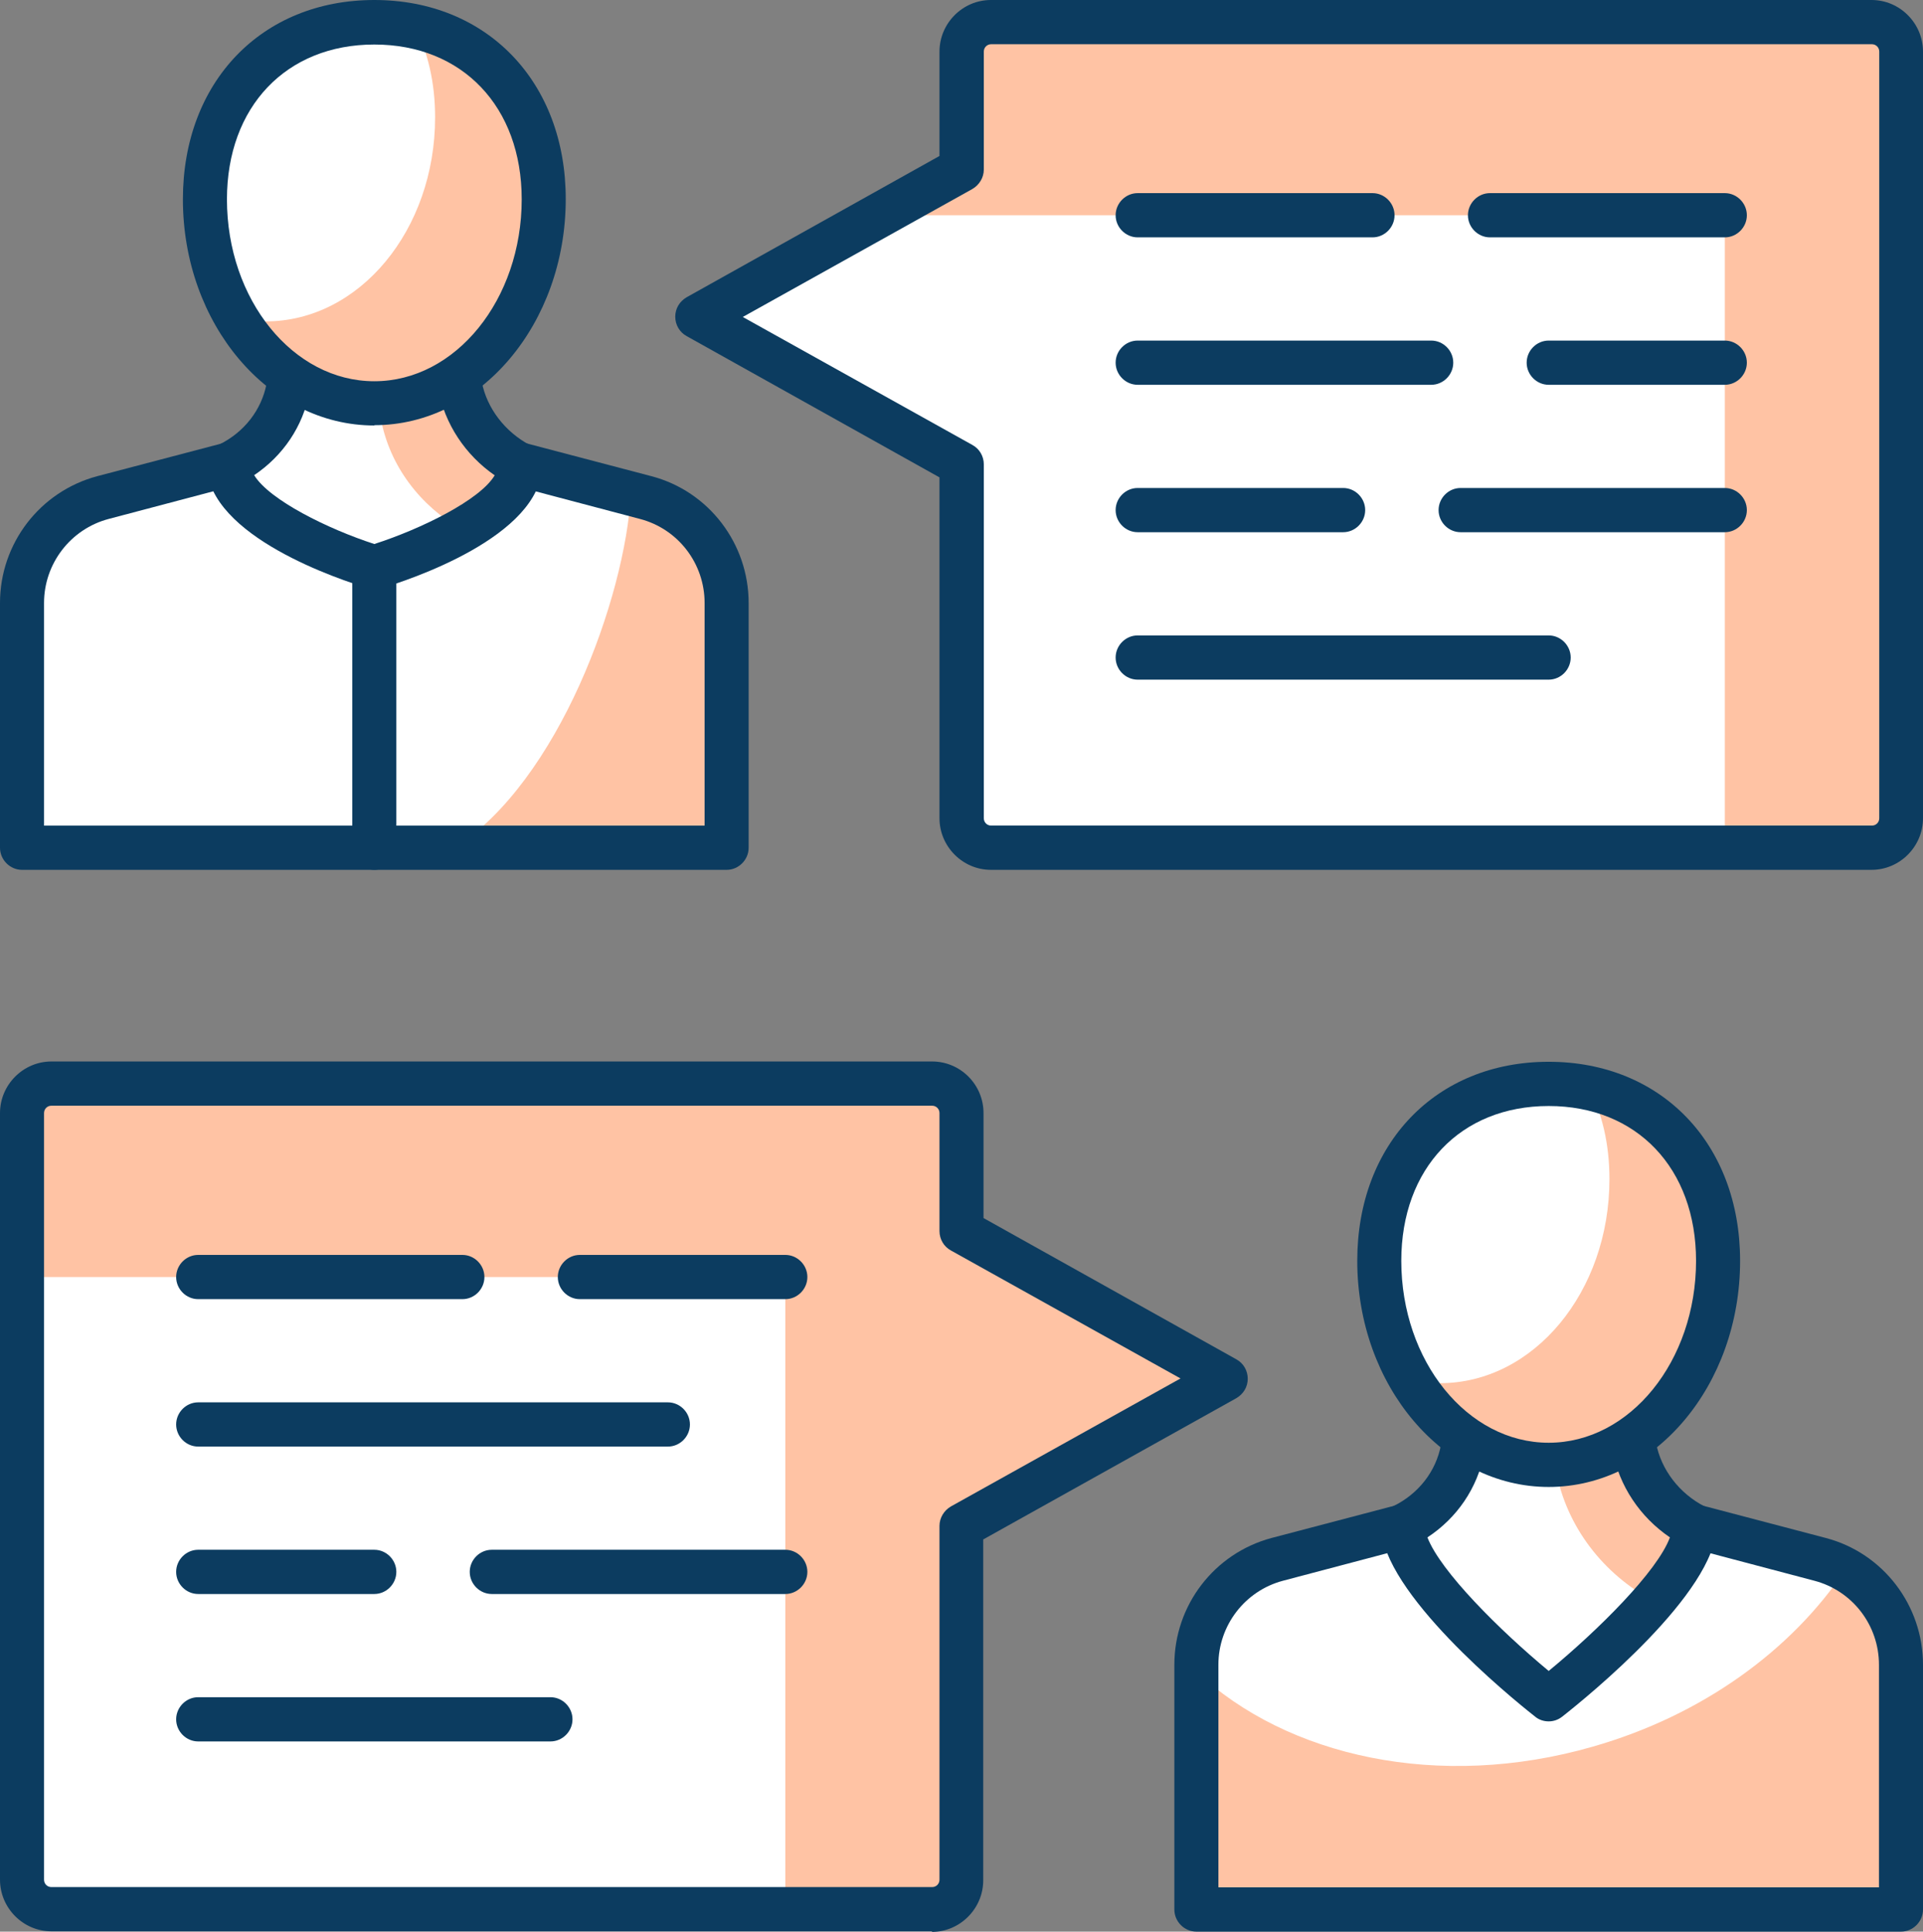
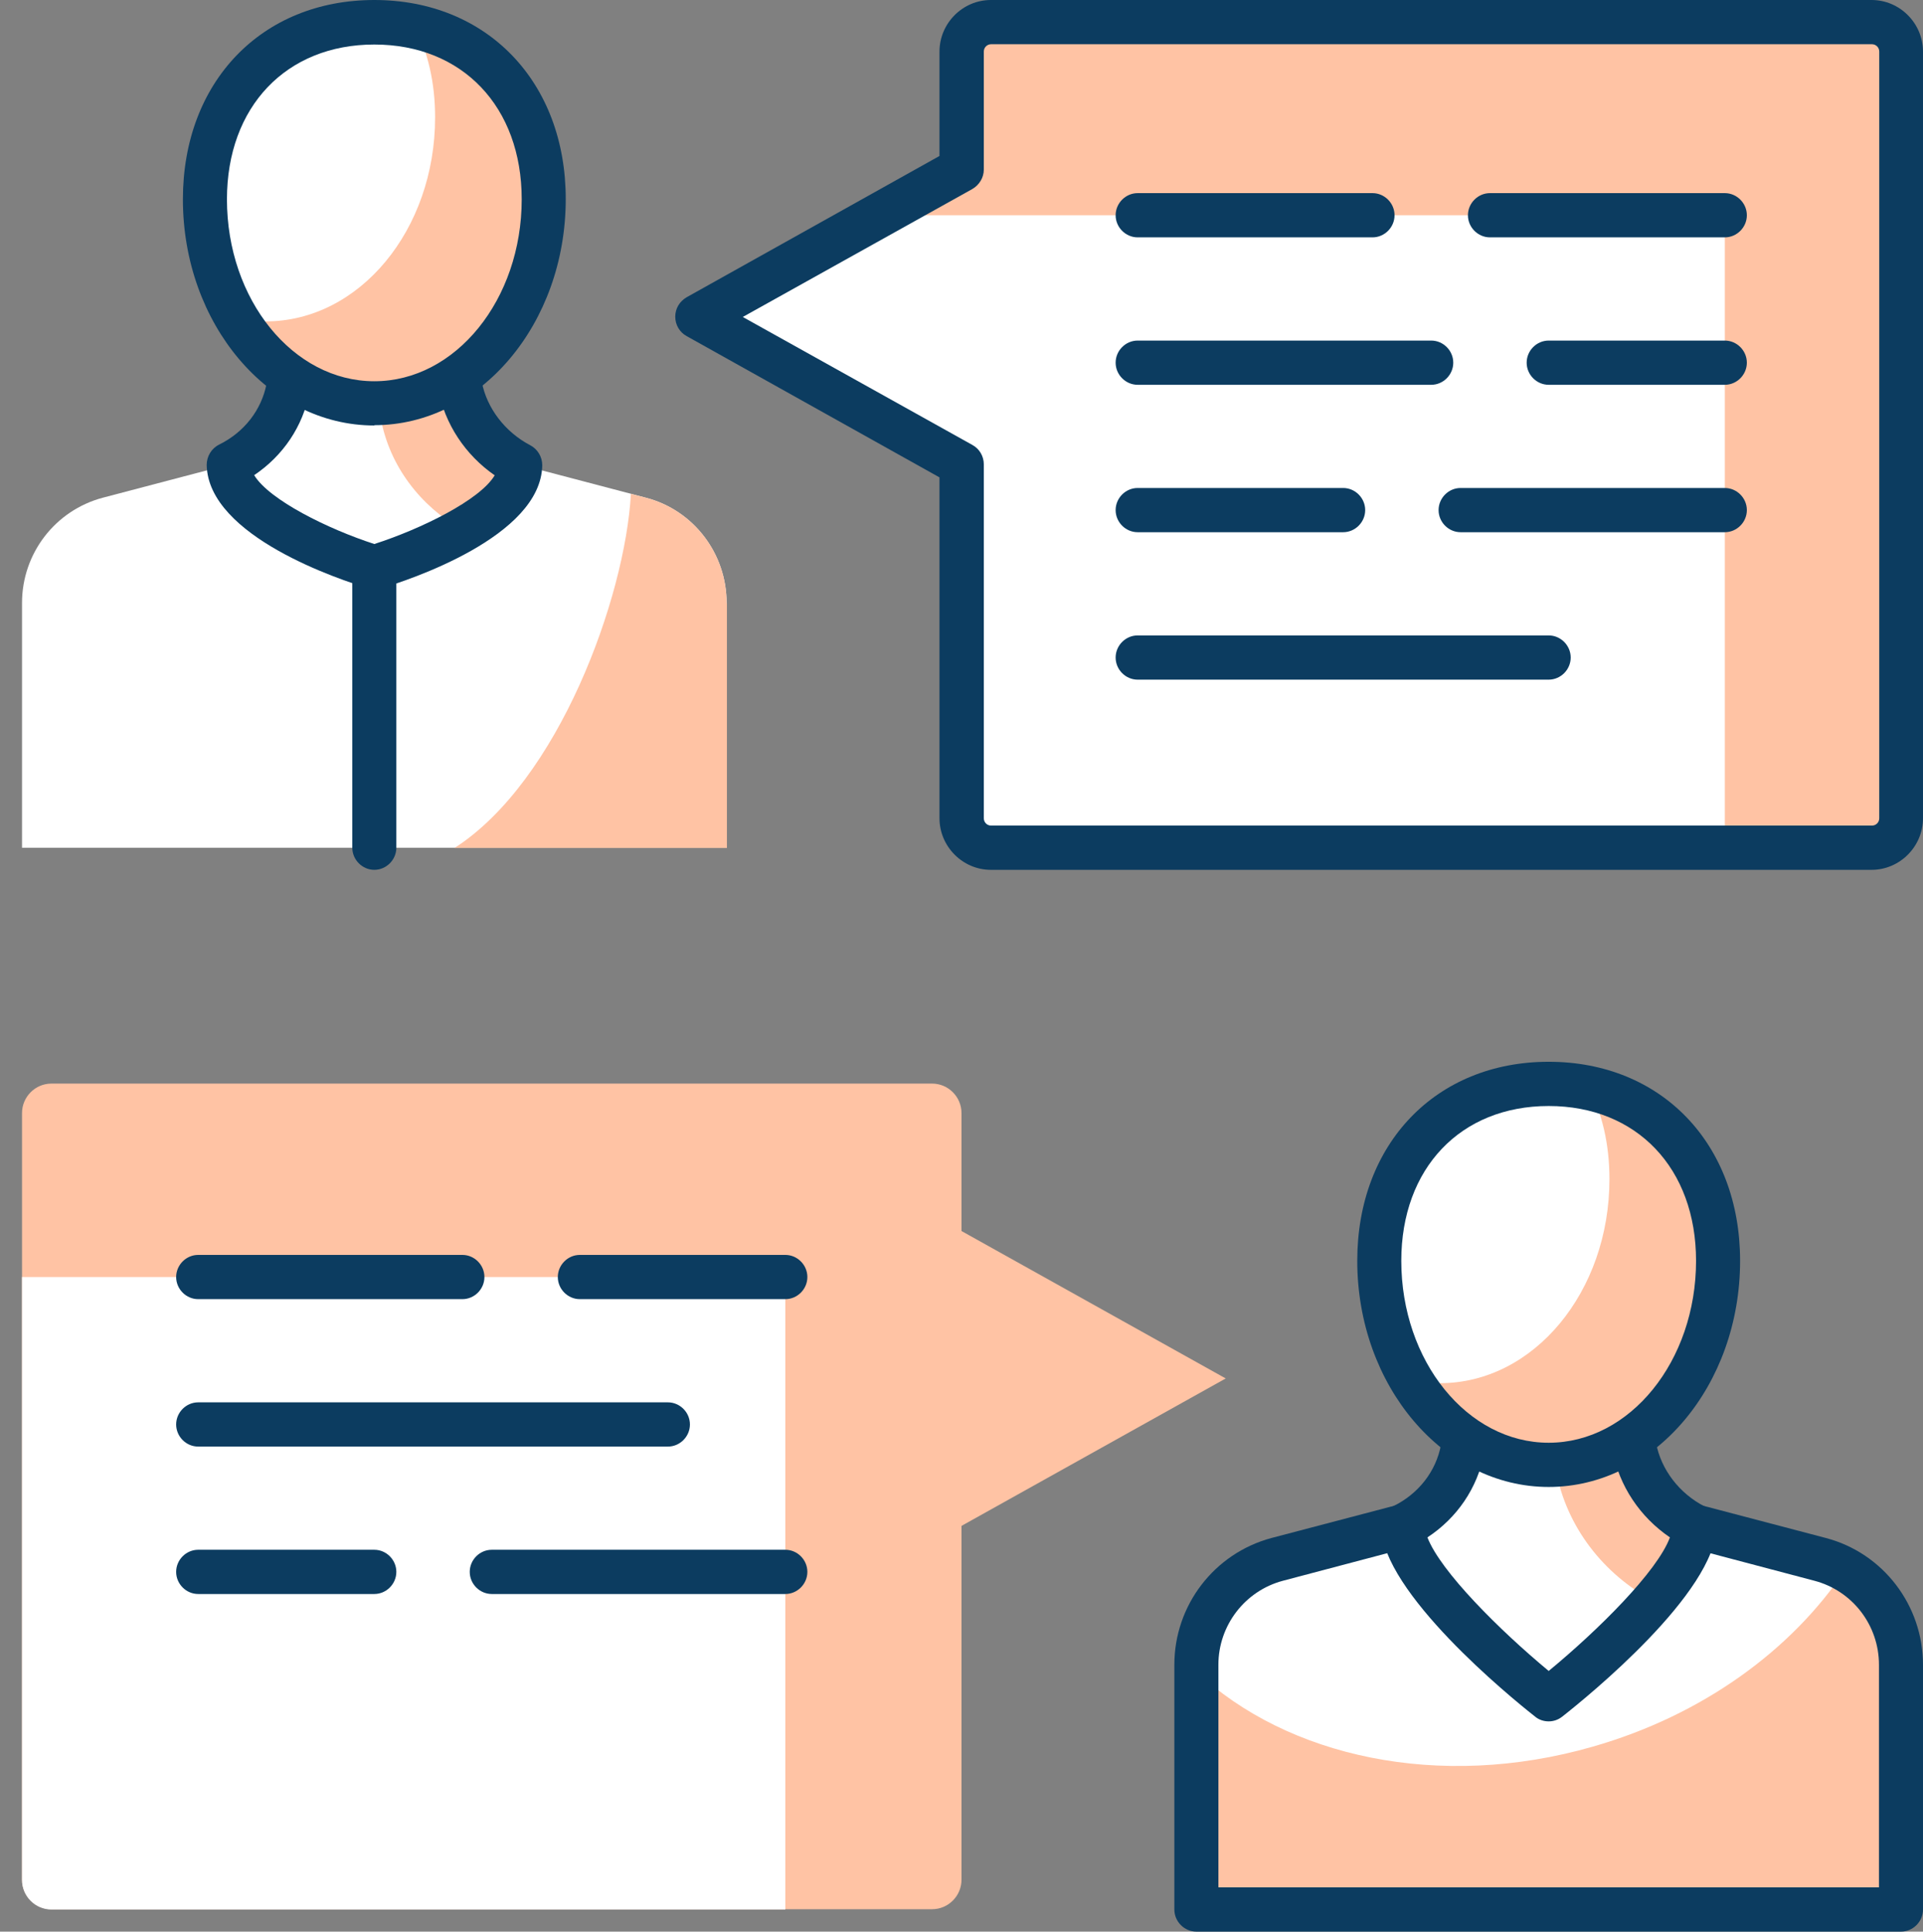
<svg xmlns="http://www.w3.org/2000/svg" width="238" height="239" viewBox="0 0 238 239" fill="none">
  <rect x="0" y="0" width="238" height="239" fill="#808080" stroke="none" />
  <g clip-path="url(#clip0_440_1779)">
    <path d="M225.282 192.922L209.731 188.836H173.613L158.061 192.922C152.175 194.491 148.069 199.817 148.069 205.946V236.227H235.275V205.946C235.275 199.817 231.169 194.454 225.282 192.922Z" fill="white" />
    <path d="M228.371 194.236C221.794 204.087 210.784 212.222 197.086 216.126C178.118 221.562 159.296 217.367 148.069 206.823V236.265H235.275V205.984C235.275 201.022 232.55 196.608 228.371 194.273V194.236Z" fill="#FFC3A4" />
    <path d="M235.275 239.001H148.069C146.579 239.001 145.344 237.76 145.344 236.264V205.983C145.344 198.614 150.285 192.193 157.371 190.296L172.922 186.21C173.14 186.137 173.395 186.137 173.613 186.137H209.731C209.949 186.137 210.203 186.137 210.421 186.21L225.973 190.296C233.058 192.156 238 198.614 238 205.983V236.264C238 237.76 236.765 239.001 235.275 239.001ZM150.794 233.528H232.55V205.983C232.55 201.095 229.279 196.826 224.556 195.586L209.367 191.573H173.976L158.788 195.586C154.1 196.826 150.794 201.095 150.794 205.983V233.528Z" fill="#0C3C60" />
    <path d="M191.672 210.251C191.672 210.251 209.622 196.132 209.731 188.836C205.915 186.866 203.081 183.327 202.282 179.022C202.173 178.402 202.064 174.425 201.991 173.805H181.316C181.243 174.498 181.134 178.584 180.989 179.35C180.19 183.546 177.355 186.975 173.613 188.836C173.758 196.132 191.672 210.251 191.672 210.251Z" fill="white" />
    <path d="M204.644 198.066C207.478 194.746 209.694 191.389 209.731 188.836C205.915 186.866 203.081 183.327 202.282 179.022C202.173 178.402 202.064 174.425 201.991 173.805H192.144C192.253 175.629 192.398 181.028 192.58 181.977C193.888 188.945 198.466 194.782 204.607 198.066H204.644Z" fill="#FFC3A4" />
    <path d="M191.672 212.987C191.09 212.987 190.473 212.805 190 212.404C186.839 209.923 171.106 197.044 170.924 188.872C170.924 187.814 171.505 186.829 172.45 186.355C175.575 184.822 177.719 182.05 178.337 178.803C178.409 178.365 178.446 176.906 178.518 175.702C178.555 174.68 178.591 173.805 178.627 173.513C178.773 172.126 179.935 171.105 181.316 171.068H201.991C203.372 171.068 204.535 172.09 204.716 173.476C204.716 173.768 204.789 174.68 204.825 175.738C204.862 176.869 204.898 178.146 204.971 178.584C205.588 181.831 207.841 184.786 210.966 186.391C211.875 186.865 212.456 187.814 212.456 188.872C212.311 197.081 196.505 209.923 193.343 212.404C192.835 212.805 192.253 212.987 191.672 212.987ZM176.665 190.222C178.3 194.454 185.604 201.714 191.672 206.749C197.74 201.751 205.116 194.454 206.679 190.222C202.972 187.705 200.392 183.837 199.593 179.532C199.52 179.095 199.484 178.401 199.411 176.541H183.932C183.86 178.365 183.787 179.35 183.678 179.861C182.842 184.129 180.335 187.814 176.665 190.222Z" fill="#0C3C60" />
    <path d="M212.638 156.001C212.638 142.065 203.263 134.111 191.672 134.111C180.081 134.111 170.706 142.065 170.706 156.001C170.706 169.938 180.081 181.247 191.672 181.247C203.263 181.247 212.638 169.938 212.638 156.001Z" fill="white" />
    <path d="M196.686 134.658C198.285 137.796 199.193 141.553 199.193 145.895C199.193 159.831 189.819 171.141 178.227 171.141C176.992 171.141 175.829 170.995 174.667 170.74C178.482 177.088 184.659 181.247 191.635 181.247C203.227 181.247 212.601 169.937 212.601 156.001C212.601 144.144 205.806 136.665 196.65 134.658H196.686Z" fill="#FFC3A4" />
    <path d="M191.672 183.983C178.627 183.983 167.981 171.433 167.981 156.001C167.981 141.517 177.719 131.375 191.672 131.375C205.625 131.375 215.363 141.517 215.363 156.001C215.363 171.433 204.753 183.983 191.672 183.983ZM191.672 136.847C180.771 136.847 173.431 144.545 173.431 156.001C173.431 168.405 181.607 178.511 191.672 178.511C201.737 178.511 209.912 168.405 209.912 156.001C209.912 144.545 202.572 136.847 191.672 136.847Z" fill="#0C3C60" />
    <path d="M79.939 61.584L64.387 57.498H28.269L12.717 61.584C6.831 63.153 2.725 68.479 2.725 74.609V104.889H89.931V74.609C89.931 68.479 85.825 63.116 79.939 61.584Z" fill="white" />
    <path d="M89.931 74.608C89.931 68.479 85.826 63.116 79.939 61.584L78.086 61.109C77.359 73.951 69.147 96.644 56.248 104.925H89.968V74.645L89.931 74.608Z" fill="#FFC3A4" />
-     <path d="M89.931 107.626H2.725C1.235 107.626 0 106.385 0 104.889V74.609C0 67.239 4.942 60.818 12.027 58.921L27.579 54.835C27.797 54.762 28.051 54.762 28.269 54.762H64.387C64.605 54.762 64.859 54.762 65.078 54.835L80.629 58.921C87.715 60.781 92.656 67.239 92.656 74.609V104.889C92.656 106.385 91.421 107.626 89.931 107.626ZM5.45 102.153H87.206V74.609C87.206 69.72 83.936 65.451 79.212 64.211L64.024 60.198H28.633L13.444 64.211C8.757 65.451 5.45 69.72 5.45 74.609V102.153Z" fill="#0C3C60" />
    <path d="M46.328 70.157C46.328 70.157 64.278 64.831 64.387 57.498C60.572 55.528 57.738 51.989 56.938 47.684C56.829 47.064 56.72 43.05 56.648 42.467H35.972C35.9 43.16 35.791 47.246 35.645 48.012C34.846 52.208 32.012 55.637 28.269 57.498C28.415 64.794 46.328 70.157 46.328 70.157Z" fill="white" />
    <path d="M64.387 57.461C60.572 55.491 57.738 51.952 56.938 47.647C56.829 47.026 56.72 43.013 56.648 42.43L46.728 44.217C46.837 45.093 46.946 50.857 47.128 51.769C48.218 57.68 52.033 62.605 57.156 65.523C60.972 63.371 64.315 60.598 64.387 57.424V57.461Z" fill="#FFC3A4" />
    <path d="M46.328 72.894C46.074 72.894 45.82 72.857 45.565 72.784C42.259 71.799 25.762 66.4 25.581 57.534C25.581 56.476 26.162 55.491 27.107 55.017C30.232 53.484 32.375 50.712 32.993 47.465C33.066 47.027 33.102 45.568 33.175 44.364C33.211 43.342 33.247 42.467 33.284 42.175C33.429 40.788 34.592 39.73 35.973 39.73H56.648C58.029 39.73 59.191 40.752 59.373 42.138C59.373 42.43 59.446 43.342 59.482 44.364C59.518 45.495 59.555 46.772 59.627 47.246C60.245 50.493 62.498 53.448 65.623 55.09C66.531 55.564 67.112 56.513 67.112 57.571C66.967 66.436 50.434 71.835 47.091 72.82C46.837 72.894 46.583 72.93 46.328 72.93V72.894ZM31.467 58.811C33.356 61.876 40.587 65.451 46.328 67.312C52.106 65.451 59.409 61.876 61.226 58.811C57.593 56.294 55.049 52.463 54.25 48.194C54.177 47.757 54.104 47.063 54.032 45.203H38.553C38.48 47.027 38.407 48.012 38.298 48.523C37.499 52.755 35.028 56.403 31.431 58.811H31.467Z" fill="#0C3C60" />
    <path d="M67.294 24.626C67.294 10.69 57.919 2.736 46.328 2.736C34.737 2.736 25.363 10.69 25.363 24.626C25.363 38.563 34.737 49.872 46.328 49.872C57.919 49.872 67.294 38.563 67.294 24.626Z" fill="white" />
    <path d="M51.343 3.283C52.941 6.421 53.85 10.178 53.85 14.52C53.85 28.456 44.475 39.766 32.884 39.766C31.648 39.766 30.486 39.62 29.323 39.365C33.138 45.713 39.315 49.872 46.292 49.872C57.883 49.872 67.258 38.562 67.258 24.626C67.258 12.769 60.463 5.29 51.306 3.283H51.343Z" fill="#FFC3A4" />
    <path d="M46.328 52.645C33.284 52.645 22.637 40.095 22.637 24.663C22.637 10.142 32.375 0 46.328 0C60.281 0 70.019 10.142 70.019 24.626C70.019 40.058 59.409 52.608 46.328 52.608V52.645ZM46.328 5.509C35.427 5.509 28.088 13.207 28.088 24.663C28.088 37.067 36.263 47.172 46.328 47.172C56.393 47.172 64.569 37.067 64.569 24.663C64.569 13.207 57.229 5.509 46.328 5.509Z" fill="#0C3C60" />
    <path d="M46.328 107.624C44.838 107.624 43.603 106.384 43.603 104.888V70.156C43.603 68.66 44.838 67.42 46.328 67.42C47.818 67.42 49.053 68.66 49.053 70.156V104.888C49.053 106.384 47.818 107.624 46.328 107.624Z" fill="#0C3C60" />
    <path d="M231.641 2.736H122.633C120.635 2.736 119 4.378 119 6.385V20.978L86.298 39.219L119 57.461V101.24C119 103.247 120.635 104.889 122.633 104.889H231.641C233.64 104.889 235.275 103.247 235.275 101.24V6.385C235.275 4.378 233.64 2.736 231.641 2.736Z" fill="#FFC3A4" />
    <path d="M213.473 26.633H108.862L86.298 39.219L119 57.461V101.241C119 103.247 120.635 104.889 122.633 104.889H213.473V26.633Z" fill="white" />
    <path d="M231.641 107.625H122.634C119.145 107.625 116.275 104.743 116.275 101.24V59.066L84.99 41.591C84.118 41.116 83.573 40.204 83.573 39.183C83.573 38.161 84.118 37.286 84.99 36.775L116.275 19.299V6.385C116.275 2.882 119.145 0 122.634 0H231.641C235.129 0 238 2.882 238 6.385V101.24C238 104.743 235.129 107.625 231.641 107.625ZM91.93 39.219L120.344 55.053C121.216 55.527 121.762 56.439 121.762 57.461V101.24C121.762 101.751 122.161 102.152 122.67 102.152H231.678C232.186 102.152 232.586 101.751 232.586 101.24V6.385C232.586 5.874 232.186 5.472 231.678 5.472H122.67C122.161 5.472 121.762 5.874 121.762 6.385V20.978C121.762 21.963 121.216 22.875 120.344 23.386L91.93 39.219Z" fill="#0C3C60" />
    <path d="M213.473 65.851H180.771C179.281 65.851 178.046 64.611 178.046 63.115C178.046 61.619 179.281 60.379 180.771 60.379H213.473C214.963 60.379 216.199 61.619 216.199 63.115C216.199 64.611 214.963 65.851 213.473 65.851Z" fill="#0C3C60" />
    <path d="M166.237 65.851H140.802C139.312 65.851 138.076 64.611 138.076 63.115C138.076 61.619 139.312 60.379 140.802 60.379H166.237C167.726 60.379 168.962 61.619 168.962 63.115C168.962 64.611 167.726 65.851 166.237 65.851Z" fill="#0C3C60" />
    <path d="M191.672 84.094H140.802C139.312 84.094 138.076 82.853 138.076 81.357C138.076 79.862 139.312 78.621 140.802 78.621H191.672C193.162 78.621 194.397 79.862 194.397 81.357C194.397 82.853 193.162 84.094 191.672 84.094Z" fill="#0C3C60" />
    <path d="M213.473 47.611H191.672C190.182 47.611 188.947 46.371 188.947 44.875C188.947 43.379 190.182 42.139 191.672 42.139H213.473C214.963 42.139 216.198 43.379 216.198 44.875C216.198 46.371 214.963 47.611 213.473 47.611Z" fill="#0C3C60" />
    <path d="M177.137 47.611H140.802C139.312 47.611 138.076 46.371 138.076 44.875C138.076 43.379 139.312 42.139 140.802 42.139H177.137C178.627 42.139 179.863 43.379 179.863 44.875C179.863 46.371 178.627 47.611 177.137 47.611Z" fill="#0C3C60" />
    <path d="M213.473 29.369H184.405C182.915 29.369 181.679 28.128 181.679 26.633C181.679 25.137 182.915 23.896 184.405 23.896H213.473C214.963 23.896 216.199 25.137 216.199 26.633C216.199 28.128 214.963 29.369 213.473 29.369Z" fill="#0C3C60" />
    <path d="M169.87 29.369H140.802C139.312 29.369 138.076 28.128 138.076 26.633C138.076 25.137 139.312 23.896 140.802 23.896H169.87C171.36 23.896 172.596 25.137 172.596 26.633C172.596 28.128 171.36 29.369 169.87 29.369Z" fill="#0C3C60" />
    <path d="M6.359 134.074H115.366C117.365 134.074 119 135.716 119 137.723V152.316L151.702 170.557L119 188.799V232.578C119 234.585 117.365 236.227 115.366 236.227H6.359C4.36 236.227 2.725 234.585 2.725 232.578V137.723C2.725 135.716 4.36 134.074 6.359 134.074Z" fill="#FFC3A4" />
    <path d="M2.725 158.008H97.198V236.264H6.359C4.36 236.264 2.725 234.622 2.725 232.615V158.008Z" fill="white" />
-     <path d="M115.366 238.963H6.359C2.871 238.963 0 236.081 0 232.578V137.722C0 134.22 2.871 131.338 6.359 131.338H115.366C118.855 131.338 121.725 134.184 121.725 137.722V150.71L153.01 168.186C153.882 168.66 154.427 169.572 154.427 170.594C154.427 171.615 153.882 172.491 153.01 173.001L121.689 190.477V232.651C121.689 236.153 118.818 239.036 115.33 239.036L115.366 238.963ZM6.359 136.81C5.85 136.81 5.45 137.212 5.45 137.722V232.578C5.45 233.089 5.85 233.49 6.359 233.49H115.366C115.875 233.49 116.275 233.089 116.275 232.578V188.799C116.275 187.814 116.82 186.901 117.692 186.391L146.107 170.557L117.692 154.723C116.82 154.249 116.275 153.337 116.275 152.316V137.722C116.275 137.212 115.875 136.81 115.366 136.81H6.359Z" fill="#0C3C60" />
    <path d="M97.198 197.226H60.863C59.373 197.226 58.138 195.986 58.138 194.49C58.138 192.994 59.373 191.754 60.863 191.754H97.198C98.688 191.754 99.924 192.994 99.924 194.49C99.924 195.986 98.688 197.226 97.198 197.226Z" fill="#0C3C60" />
    <path d="M46.328 197.226H24.527C23.037 197.226 21.802 195.986 21.802 194.49C21.802 192.994 23.037 191.754 24.527 191.754H46.328C47.818 191.754 49.053 192.994 49.053 194.49C49.053 195.986 47.818 197.226 46.328 197.226Z" fill="#0C3C60" />
-     <path d="M68.13 215.469H24.527C23.037 215.469 21.802 214.228 21.802 212.732C21.802 211.237 23.037 209.996 24.527 209.996H68.13C69.62 209.996 70.855 211.237 70.855 212.732C70.855 214.228 69.62 215.469 68.13 215.469Z" fill="#0C3C60" />
    <path d="M82.664 178.986H24.527C23.037 178.986 21.802 177.746 21.802 176.25C21.802 174.754 23.037 173.514 24.527 173.514H82.664C84.154 173.514 85.389 174.754 85.389 176.25C85.389 177.746 84.154 178.986 82.664 178.986Z" fill="#0C3C60" />
    <path d="M97.198 160.744H71.763C70.273 160.744 69.038 159.504 69.038 158.008C69.038 156.512 70.273 155.271 71.763 155.271H97.198C98.688 155.271 99.924 156.512 99.924 158.008C99.924 159.504 98.688 160.744 97.198 160.744Z" fill="#0C3C60" />
    <path d="M57.229 160.744H24.527C23.037 160.744 21.802 159.504 21.802 158.008C21.802 156.512 23.037 155.271 24.527 155.271H57.229C58.719 155.271 59.954 156.512 59.954 158.008C59.954 159.504 58.719 160.744 57.229 160.744Z" fill="#0C3C60" />
  </g>
  <defs>
    <clipPath id="clip0_440_1779">
      <rect width="238" height="239" fill="white" />
    </clipPath>
  </defs>
</svg>